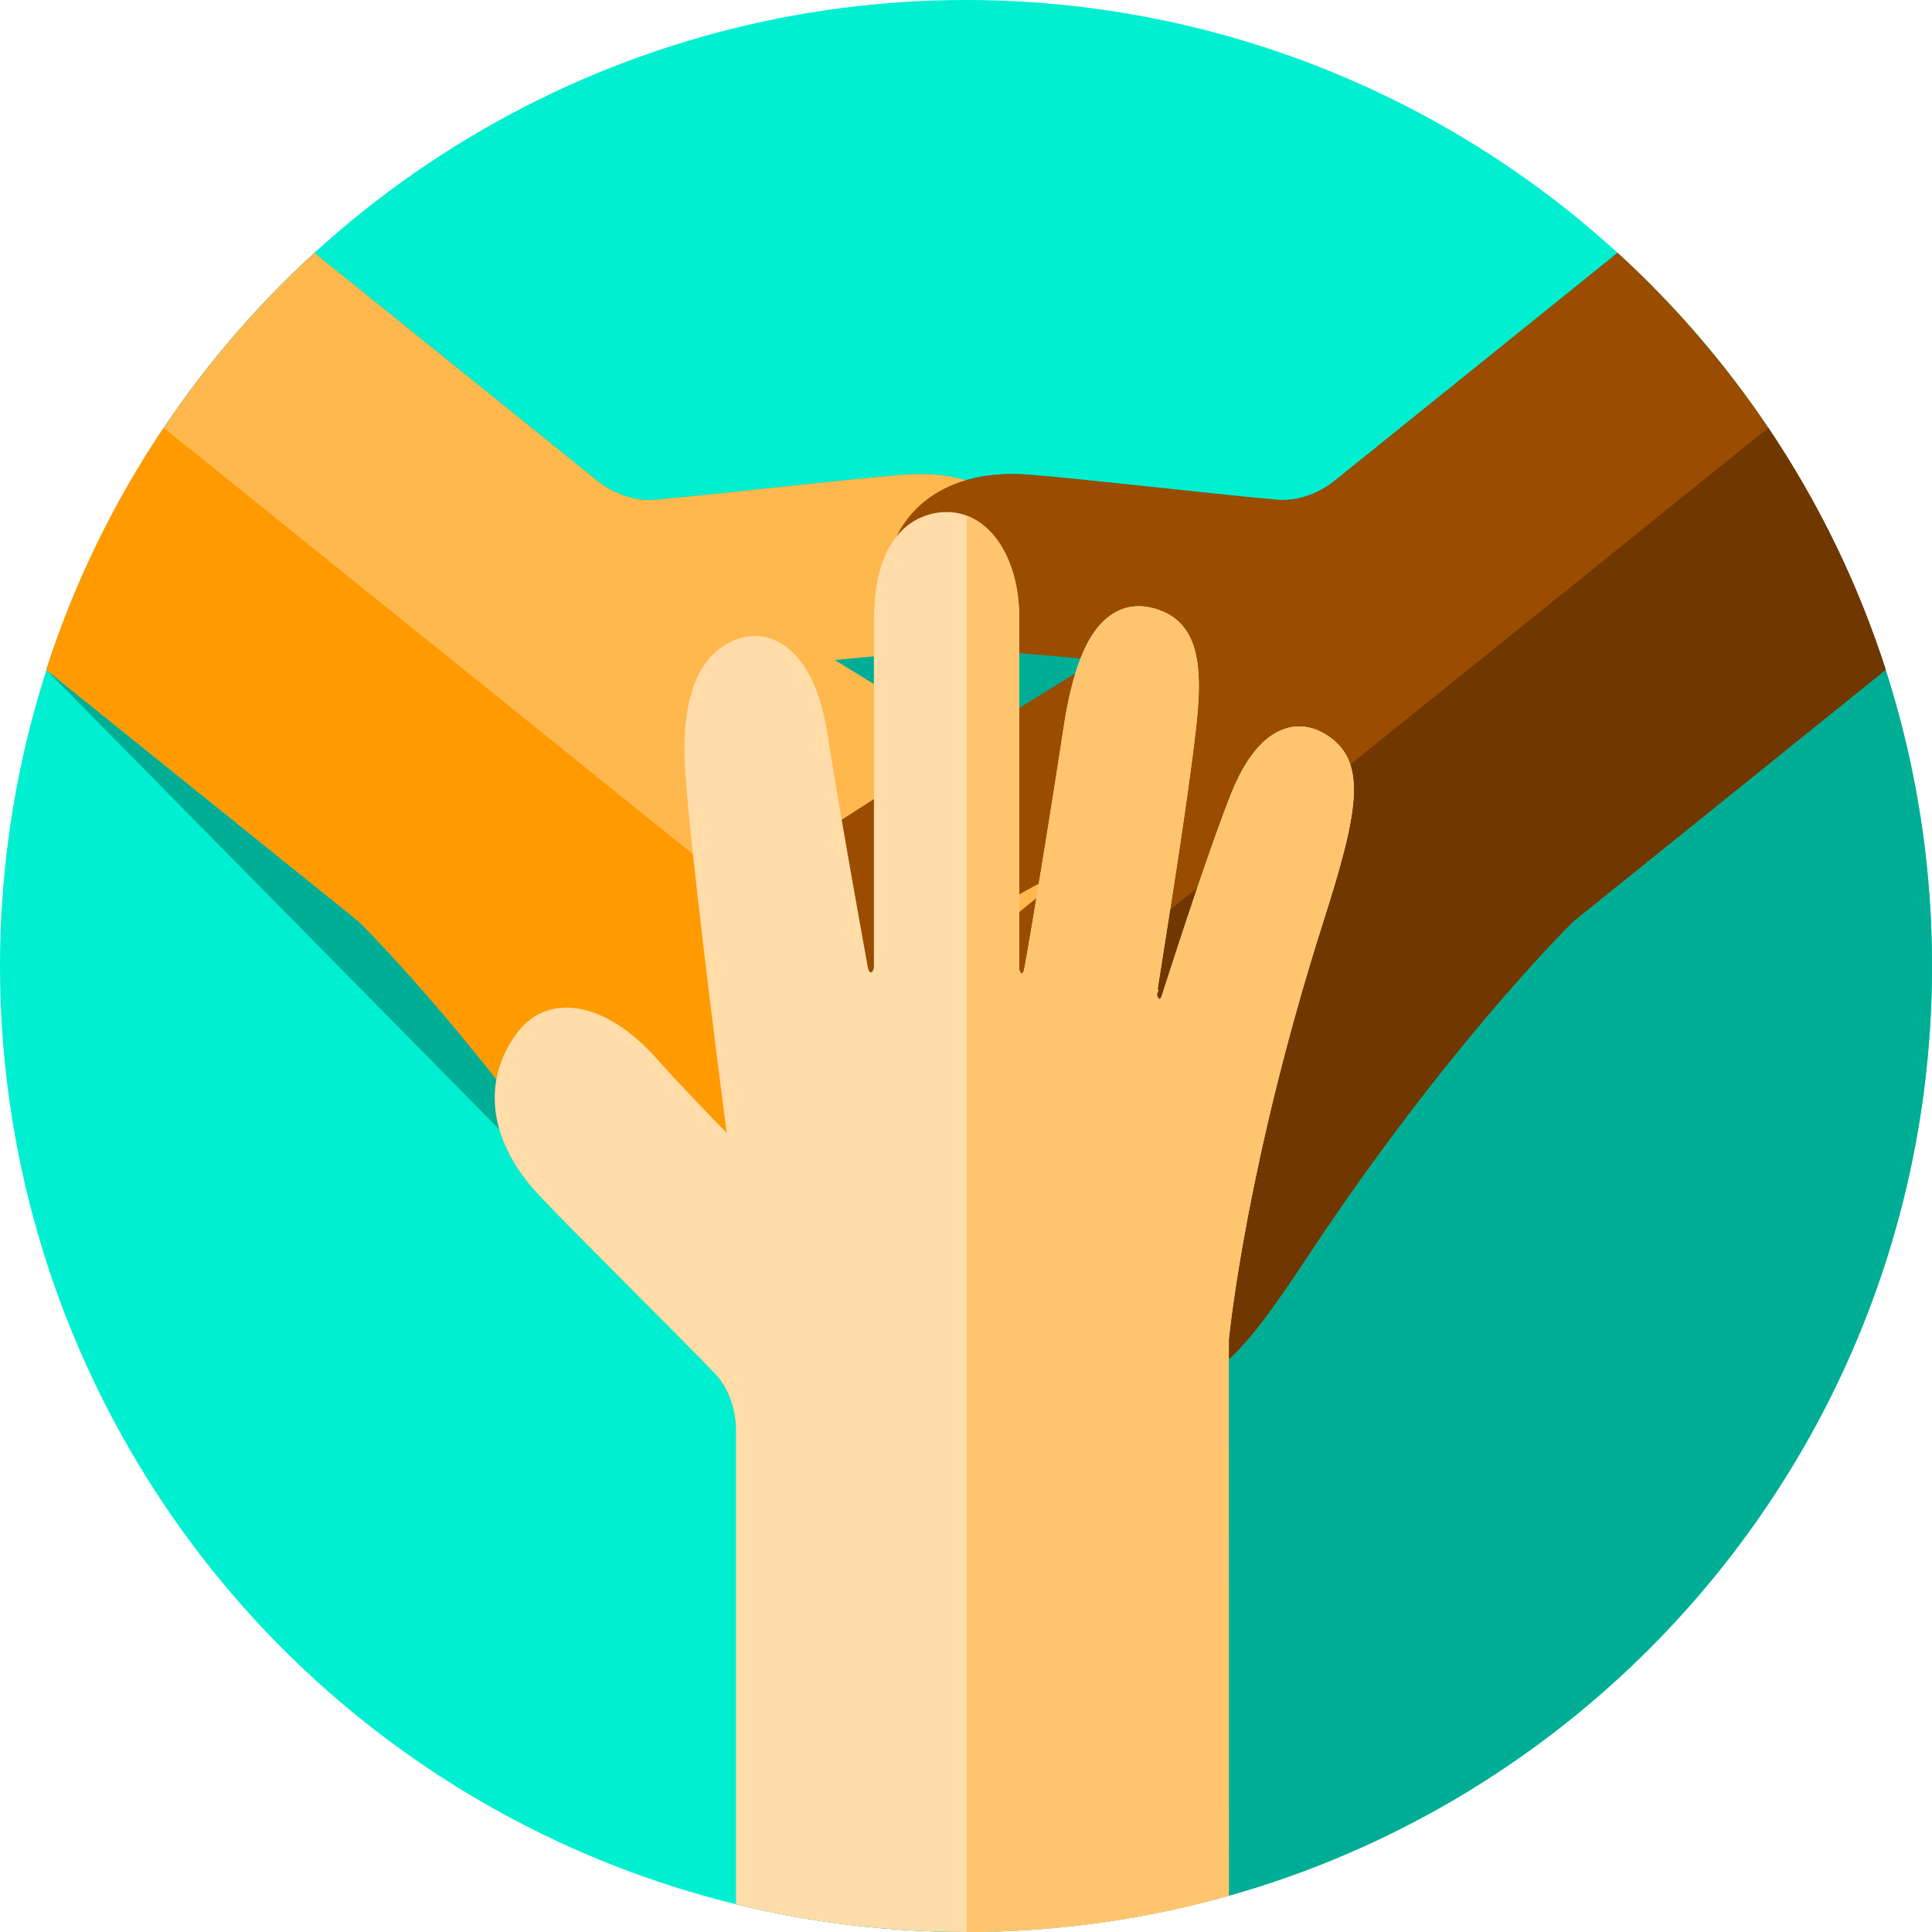
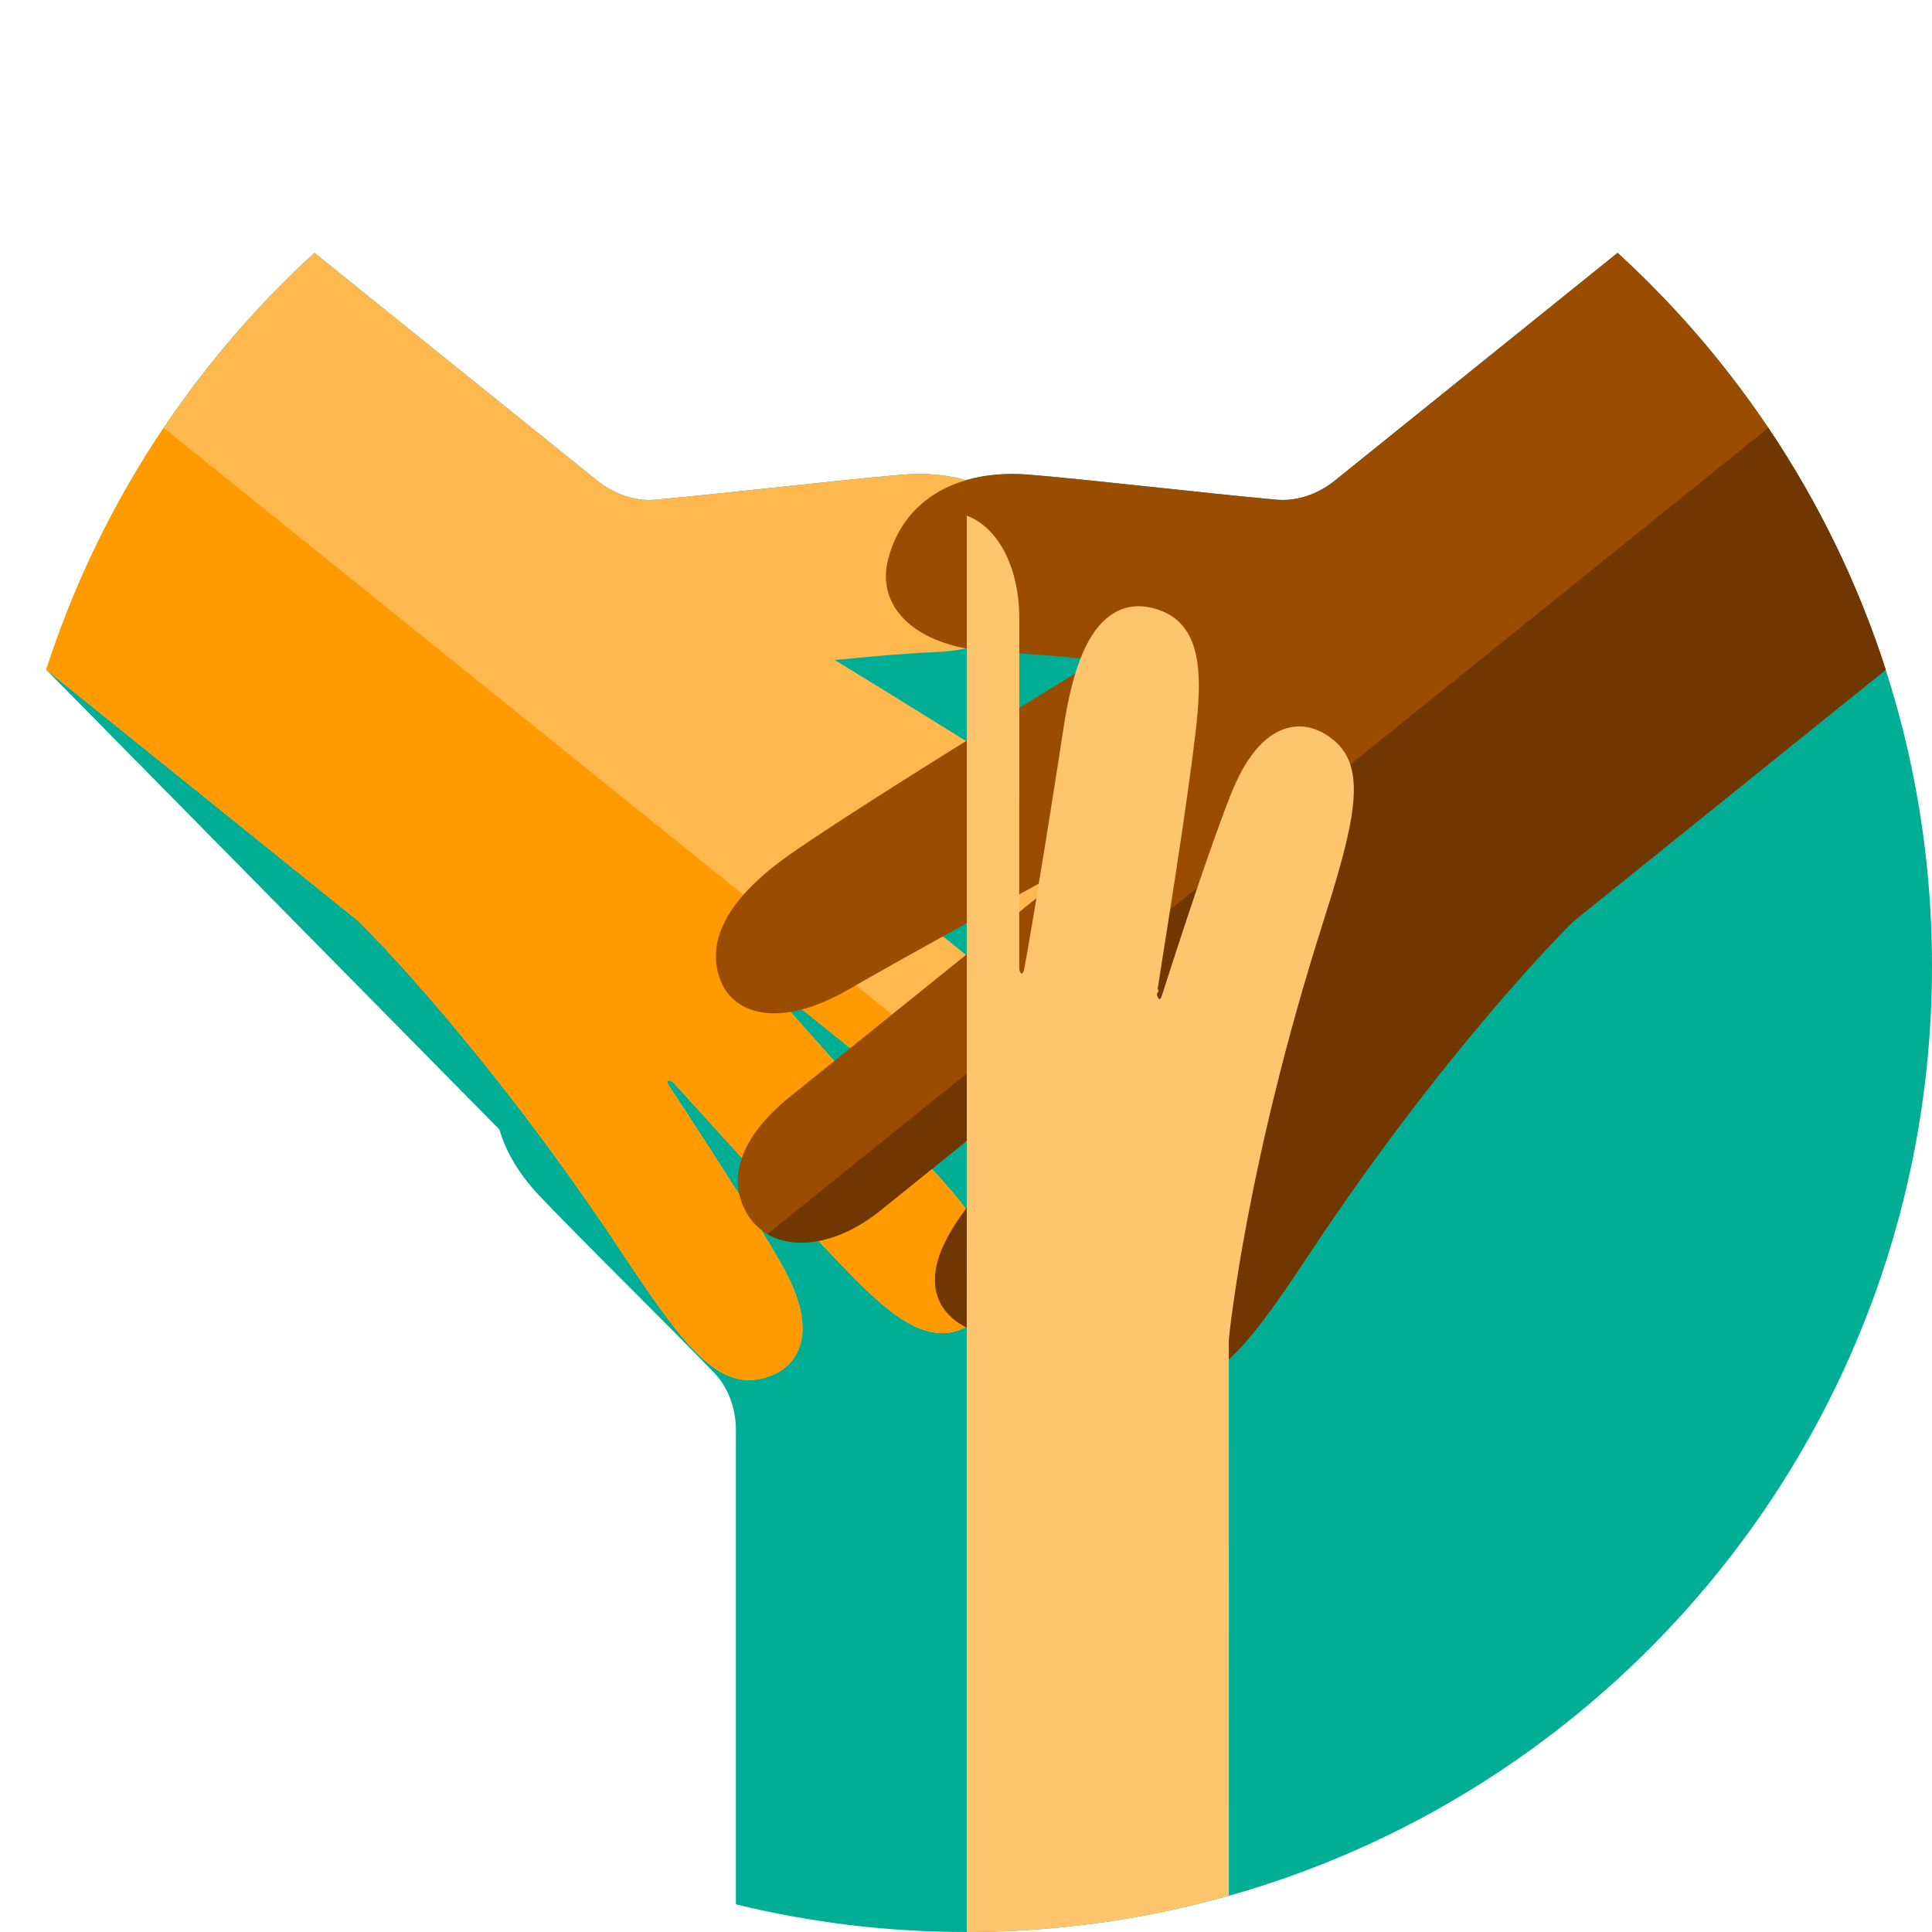
<svg xmlns="http://www.w3.org/2000/svg" version="1.1" id="Capa_1" x="0px" y="0px" viewBox="0 0 512 512" style="enable-background:new 0 0 512 512;" xml:space="preserve">
-   <circle style="fill:#00EFD1;" cx="256" cy="256" r="256" />
  <path style="fill:#00AD95;" d="M512,256c0-68.12-26.613-130.018-70.001-175.884c-0.402-0.425-0.805-0.851-1.21-1.274  c-1.029-1.073-2.068-2.135-3.115-3.19c-0.3-0.302-0.597-0.607-0.898-0.908c-2.645-2.638-5.349-5.215-8.106-7.735l-74.93,60.352  c-4.58,3.69-10.19,5.53-15.43,5.06c-19.24-1.74-49.8-5.35-65.49-6.63c-6.26-0.51-11.9,0.02-16.82,1.46  c-4.92-1.44-10.56-1.97-16.82-1.46c-15.69,1.28-46.25,4.89-65.49,6.63c-5.24,0.47-10.85-1.37-15.43-5.06L83.33,67.008  c-32.473,29.685-57.258,67.63-71.055,110.507L132.35,299.334c1.719,5.932,5.256,11.934,10.7,17.666  c10.83,11.42,32.81,32.95,46.24,46.84c3.64,3.78,5.73,9.31,5.73,15.18v125.652C214.565,509.449,234.983,512,256,512  C397.385,512,512,397.385,512,256z" />
  <path style="fill:#FFB84D;" d="M320.63,260.8c-1.53,3.28-4.42,5.74-8.16,6.92c-2.38,0.75-5.68,1.17-10.01,0.45  c-0.96-0.17-1.96-0.38-3.02-0.66c-3.6-0.96-7.79-2.66-12.62-5.46c-4.04-2.34-9.22-5.27-14.81-8.4c-0.63-0.35-1.26-0.71-1.9-1.06  c-2.62-1.47-5.32-2.96-8.01-4.45c-2.05-1.13-4.09-2.26-6.1-3.38c-10.38-5.72-19.91-10.92-24.33-13.33  c-0.02-0.01-0.05-0.03-0.07-0.03c-0.39-0.21-0.73-0.25-0.98-0.22c-0.16,0.02-0.29,0.07-0.34,0.13c-0.14,0.18-0.05,0.99,0.76,1.64  l0.56,0.45l18.3,14.74l6.1,4.92l30.69,24.72l4.21,3.39l11.5,9.26c7.57,6.1,11.37,11.67,13.01,16.45c1.29,3.76,1.25,7.04,0.65,9.72  c-0.01,0-0.01,0.01-0.01,0.01c-0.74,3.28-2.32,5.65-3.32,6.89c-0.74,0.92-1.56,1.72-2.45,2.41v0.01c-3.95,3.11-9.32,4.07-15.17,2.94  c-5.29-0.99-10.97-3.69-16.37-8.04l-13.7-11.04L256,302.5l-30.69-24.72l-12.75-10.27l-6.04-4.87c-0.75-0.6-1.47-0.49-1.54-0.39  c-0.07,0.08-0.07,0.58,0.39,1.12c1.08,1.27,2.5,2.9,4.17,4.8c3.16,3.6,7.22,8.17,11.56,13c9.58,10.7,20.47,22.73,25.86,28.61  c0.49,0.54,0.94,1.02,1.33,1.45c3.01,3.26,5.57,6.3,7.71,9.15c6.07,8.09,8.68,14.66,8.14,20.24c-0.37,3.87-2.27,7.09-5.66,9.58  c-0.83,0.61-1.66,1.12-2.48,1.54c-11.59,5.91-23-6.02-35.03-18.58c-1.31-1.37-2.68-2.81-4.08-4.3c-6.45-6.83-13.73-14.76-20.3-21.98  c-4.45-4.88-8.57-9.43-11.9-13.11c-2.44-2.7-4.52-4.99-6.05-6.68c-0.66-0.72-1.55-0.83-1.81-0.65c-0.05,0.03-0.11,0.41,0.22,0.92  c4.1,6.21,11.84,18.04,18.9,29.25v0.01c2.01,3.19,3.96,6.33,5.76,9.28l0.01,0.01c2.1,3.46,3.99,6.65,5.51,9.34  c5.08,8.99,6.62,16.36,4.58,21.92c-1.27,3.49-3.95,6.08-7.72,7.49c-12.83,4.76-21.71-6.12-38.9-32.1  c-11.98-18.11-23.51-33.7-33.64-46.54c-20.43-25.89-35.18-40.54-36.53-41.87L12.26,177.5C26.06,134.63,50.85,96.69,83.32,67  l74.94,60.36c4.58,3.69,10.19,5.53,15.43,5.06c19.24-1.74,49.8-5.35,65.49-6.63c6.26-0.51,11.9,0.02,16.82,1.46  c10.85,3.16,18.15,10.74,20.71,21.27c1.21,5,0.27,9.74-2.71,13.7c-1.07,1.41-2.37,2.69-3.88,3.84c-3.59,2.73-8.38,4.7-14.12,5.8  c-2.78,0.54-5.78,0.87-8.98,0.99c-3.87,0.15-9.66,0.59-15.42,1.09c-3.64,0.32-7.26,0.66-10.4,0.96c2.89,1.76,6.42,3.93,10.4,6.37  c7.12,4.38,15.65,9.65,24.4,15.11c4.7,2.93,9.47,5.91,14.12,8.84c3.05,1.93,6.04,3.83,8.94,5.67c9.83,6.27,18.46,11.91,23.81,15.69  c3.3,2.33,6.09,4.59,8.43,6.77c1.92,1.79,3.53,3.53,4.89,5.21C323.67,247.86,323.1,255.48,320.63,260.8z" />
  <path style="fill:#FF9A00;" d="M308.64,327.05c-3.75,2.2-8.46,2.8-13.54,1.82c-5.29-1-10.96-3.71-16.36-8.05l-13.7-11.04l-8.83-7.11  L256,302.5l-11.08-8.93l-38.4-30.93c-0.75-0.6-1.47-0.49-1.55-0.38c-0.06,0.07-0.06,0.55,0.4,1.11c5.72,6.7,21.05,23.78,32.22,36.11  c3.78,4.17,7.08,7.79,9.37,10.3c0.5,0.53,0.94,1.01,1.33,1.44c3.01,3.26,5.57,6.3,7.71,9.15c0.07,0.09,0.14,0.18,0.21,0.27v0.01  c5.92,7.98,8.46,14.45,7.93,19.97c-0.36,3.88-2.27,7.09-5.66,9.58c-0.76,0.56-1.52,1.04-2.28,1.44c-0.07,0.03-0.13,0.07-0.2,0.1  c-11.59,5.91-23-6.02-35.03-18.58c-1.31-1.37-2.67-2.8-4.07-4.29c-2.19-2.32-4.47-4.76-6.79-7.26  c-9.14-9.85-18.84-20.58-25.42-27.84c-2.44-2.7-4.52-4.99-6.05-6.68c-0.66-0.72-1.55-0.83-1.81-0.65c-0.05,0.03-0.12,0.4,0.22,0.92  c6.64,10.06,22.85,34.88,30.18,47.89c5.08,8.99,6.62,16.36,4.58,21.92c-1.27,3.49-3.95,6.09-7.72,7.49  c-12.83,4.76-21.71-6.12-38.9-32.1c-36.16-54.64-68.14-86.42-70.17-88.41L12.26,177.5c7.39-22.96,17.94-44.5,31.12-64.12L256,284.65  l0.21,0.17l10.87,8.75l7.33,5.91l27.48,22.13L308.64,327.05z" />
  <path style="fill:#9A4C00;" d="M499.74,177.5l-82.76,66.65c-2.02,1.99-34.01,33.77-70.17,88.41c-8.63,13.05-15.17,22.28-21.16,27.64  c-5.94,5.32-11.35,6.83-17.74,4.46c-3.77-1.41-6.45-4-7.72-7.49c-2.04-5.56-0.5-12.93,4.58-21.92c1.52-2.69,3.41-5.88,5.51-9.34  c1.81-2.95,3.76-6.1,5.77-9.3c7.06-11.21,14.8-23.04,18.9-29.25c0.33-0.51,0.27-0.89,0.22-0.92c-0.26-0.18-1.15-0.07-1.81,0.65  c-1.53,1.69-3.61,3.98-6.05,6.68c-3.33,3.68-7.45,8.23-11.9,13.11c-6.57,7.22-13.85,15.15-20.3,21.98c-1.4,1.49-2.77,2.93-4.08,4.3  C279,345.72,267.59,357.65,256,351.74c-0.82-0.42-1.65-0.93-2.48-1.54c-3.39-2.49-5.29-5.71-5.66-9.58  c-0.54-5.58,2.07-12.15,8.14-20.24c2.14-2.85,4.7-5.89,7.71-9.15c0.39-0.43,0.84-0.91,1.33-1.45c5.39-5.88,16.28-17.91,25.86-28.61  c4.34-4.83,8.4-9.4,11.56-13c1.66-1.89,3.08-3.52,4.15-4.78c0.01-0.01,0.01-0.01,0.02-0.02c0.46-0.54,0.46-1.04,0.39-1.12  c-0.02-0.03-0.11-0.07-0.25-0.07c-0.28-0.03-0.78,0.05-1.29,0.46l-6.04,4.87l-12.75,10.27L256,302.5l-9.04,7.28l-13.7,11.04  c-5.4,4.35-11.08,7.05-16.37,8.04c-5.85,1.13-11.22,0.17-15.17-2.95c-0.89-0.69-1.71-1.49-2.45-2.41c-1-1.24-2.58-3.61-3.32-6.89  c-0.61-2.68-0.66-5.96,0.64-9.73c1.64-4.78,5.44-10.35,13.01-16.45l11.5-9.26l4.21-3.39L256,253.06l6.1-4.92l8.01-6.45l4.56-3.68  l6.29-5.06c0.81-0.65,0.9-1.46,0.76-1.64c-0.05-0.06-0.18-0.11-0.34-0.13c-0.27-0.03-0.63,0.02-1.05,0.25  c-1.28,0.7-2.99,1.63-5.03,2.74c-1.55,0.86-3.3,1.81-5.19,2.84c-4.17,2.29-9.04,4.96-14.11,7.75c-2.01,1.12-4.05,2.25-6.1,3.38  c-9.18,5.08-18.36,10.22-24.72,13.91c-4.83,2.8-9.02,4.5-12.62,5.46c-1.06,0.28-2.06,0.49-3.02,0.66c-4.33,0.72-7.63,0.3-10.01-0.45  c-3.74-1.18-6.63-3.64-8.16-6.92c-3.46-7.46-3.19-19.44,17.76-34.22c3.46-2.44,8.29-5.66,13.93-9.33c2.68-1.74,5.55-3.59,8.54-5.5  c7.66-4.9,16.13-10.22,24.4-15.37c4.84-3.02,9.61-5.98,14.12-8.77c5.47-3.38,10.55-6.5,14.86-9.15c2.14-1.31,4.1-2.51,5.82-3.56  c-1.4-0.13-2.9-0.28-4.45-0.42c-5.35-0.5-11.34-1.02-16.23-1.35c-1.92-0.12-3.67-0.22-5.14-0.28c-3.2-0.12-6.2-0.45-8.98-0.99  c-8.15-1.57-14.4-4.88-18-9.64c-2.98-3.96-3.92-8.7-2.71-13.7c0.55-2.27,1.32-4.4,2.31-6.38c3.56-7.21,9.89-12.41,18.4-14.89  c4.92-1.44,10.56-1.97,16.82-1.46c15.69,1.28,46.25,4.89,65.49,6.63c5.24,0.47,10.85-1.37,15.43-5.06L428.68,67  C461.15,96.69,485.94,134.63,499.74,177.5z" />
  <path style="fill:#703700;" d="M499.74,177.5l-82.76,66.65c-2.03,1.99-34.01,33.77-70.17,88.41c-8.63,13.05-15.17,22.28-21.16,27.64  c-5.94,5.32-11.35,6.83-17.74,4.46c-3.77-1.4-6.45-4-7.72-7.49c-2.04-5.56-0.5-12.93,4.58-21.92c7.33-13.01,23.54-37.83,30.18-47.89  c0.34-0.52,0.27-0.89,0.22-0.92c-0.26-0.18-1.15-0.07-1.81,0.65c-1.53,1.69-3.61,3.98-6.05,6.68c-6.58,7.26-16.28,17.99-25.42,27.84  c-2.32,2.5-4.6,4.94-6.79,7.26c-1.4,1.49-2.76,2.92-4.07,4.29c-11.96,12.49-23.31,24.35-34.83,18.68c-0.07-0.03-0.13-0.06-0.2-0.1  c-0.82-0.42-1.65-0.93-2.48-1.54c-3.39-2.49-5.3-5.7-5.66-9.58c-0.54-5.58,2.07-12.15,8.14-20.25c0.07-0.09,0.14-0.18,0.21-0.28  c2.09-2.77,4.59-5.72,7.5-8.87c0.39-0.43,0.83-0.91,1.33-1.44c2.29-2.51,5.59-6.13,9.37-10.3c11.16-12.32,26.47-29.37,32.2-36.09  c0.01-0.01,0.01-0.01,0.02-0.02c0.46-0.56,0.46-1.04,0.4-1.11c-0.02-0.03-0.12-0.07-0.26-0.08c-0.29-0.03-0.78,0.06-1.29,0.46  l-38.4,30.93l-10.87,8.76L256,302.5l-9.04,7.28l-13.7,11.04c-5.4,4.34-11.07,7.05-16.36,8.05c-5.08,0.98-9.79,0.38-13.54-1.82  l6.75-5.44l27.48-22.13l7.33-5.91l11.08-8.92l0.21-0.17l53.88-43.4l7.2-5.8l40.55-32.66l110.78-89.24  C481.8,133,492.35,154.54,499.74,177.5z" />
-   <path style="fill:#FFDCA8;" d="M325.65,355.02v5.18l0.01,142.21C303.51,508.66,280.15,512,256,512c-21.01,0-41.44-2.53-60.98-7.31  V379.02c0-5.87-2.09-11.4-5.73-15.18c-13.43-13.89-35.41-35.42-46.24-46.84c-9.6-10.11-13.3-21.06-11.5-30.98  c0.8-4.43,2.69-8.65,5.65-12.51c3.13-4.08,7.41-6.32,12.37-6.48c8-0.25,16.97,4.86,25.21,14.34c4.14,4.76,12.08,12.99,17.79,18.83  c-2.85-21.91-9.72-76.13-10.99-96.03c-1.63-25.58,7.54-33.31,15.51-35.29c3.52-0.87,7.25-0.16,10.52,2.01  c4.08,2.72,9.43,9.02,11.66,23.53c0.94,6.06,2.31,14.28,3.79,22.83c2.71,15.78,5.76,32.7,6.96,39.33c0.09,0.46,0.28,0.79,0.47,0.97  c0.11,0.12,0.23,0.18,0.31,0.18c0.23,0,0.8-0.57,0.8-1.61v-91.64c0-11.26,2.62-18.14,6-22.34l0.01-0.01  c4.62-5.74,10.66-6.44,13.27-6.43c11.14-0.01,19.23,11.83,19.24,28.15v41.37l-0.01,31.79v19.58c0,0.95,0.53,1.44,0.66,1.44  c0.11,0,0.49-0.32,0.62-1c0.18-0.96,0.39-2.1,0.62-3.38c0.72-4.06,1.65-9.56,2.66-15.64c0.21-1.25,0.42-2.54,0.63-3.84  c1.27-7.71,2.6-16.01,3.76-23.28c1.18-7.43,2.16-13.79,2.69-17.31c0.87-5.88,1.94-10.9,3.23-15.12c0.43-1.42,0.89-2.74,1.37-3.98  c2.21-5.64,4.96-9.46,8.34-11.68c3.25-2.13,6.95-2.68,11.01-1.6c14.93,3.96,12.66,21.42,10.26,39.9  c-1.23,9.54-2.99,21.34-4.66,32.25c-1.2,7.73-2.35,15.01-3.25,20.71c-0.51,3.2-0.95,5.96-1.28,8.12c-0.05,0.27-0.09,0.54-0.13,0.79  c-0.02,0.15-0.03,0.29-0.03,0.42c0.02,0.76,0.4,1.31,0.65,1.39c0.06,0.02,0.4-0.17,0.58-0.74c1.82-5.67,4.96-15.4,8.35-25.48  c3.48-10.34,7.21-21.04,10.01-28.07c3.82-9.6,8.6-15.42,14.2-17.32c3.53-1.2,7.22-0.73,10.69,1.32c11.75,7.01,8.84,20.74-0.61,50.42  C330.62,307.35,325.93,352.2,325.65,355.02z" />
  <path style="fill:#FFC56E;" d="M325.65,355.02v5.18l0.01,142.21c-22.09,6.23-45.38,9.57-69.46,9.59V351.64l0.01-31V136.66  c8.3,3.13,13.9,13.61,13.91,27.19l-0.01,92.74c0,0.96,0.54,1.45,0.67,1.45c0.09,0,0.47-0.31,0.61-1.01  c2.31-12.21,8.68-52.2,10.35-63.44c2.5-16.85,6.61-26.62,12.95-30.79c3.25-2.15,6.95-2.68,11.01-1.6  c14.93,3.96,12.66,21.42,10.26,39.9c-1.53,11.85-3.87,27.21-5.87,39.98c-0.75,4.8-1.45,9.23-2.04,12.98  c-0.51,3.2-0.95,5.96-1.28,8.12c-0.05,0.27-0.09,0.54-0.13,0.79c-0.02,0.15-0.03,0.29-0.03,0.42c0.02,0.76,0.4,1.31,0.65,1.39  c0.06,0.02,0.39-0.16,0.58-0.74c2.01-6.28,5.66-17.56,9.45-28.76c3.15-9.28,6.41-18.51,8.91-24.79c3.82-9.6,8.6-15.42,14.2-17.32  c3.53-1.2,7.23-0.74,10.69,1.32c3.44,2.06,5.63,4.69,6.75,8.13c2.73,8.3-0.68,21.31-7.36,42.29  C330.62,307.35,325.92,352.2,325.65,355.02z" />
  <g>
</g>
  <g>
</g>
  <g>
</g>
  <g>
</g>
  <g>
</g>
  <g>
</g>
  <g>
</g>
  <g>
</g>
  <g>
</g>
  <g>
</g>
  <g>
</g>
  <g>
</g>
  <g>
</g>
  <g>
</g>
  <g>
</g>
</svg>